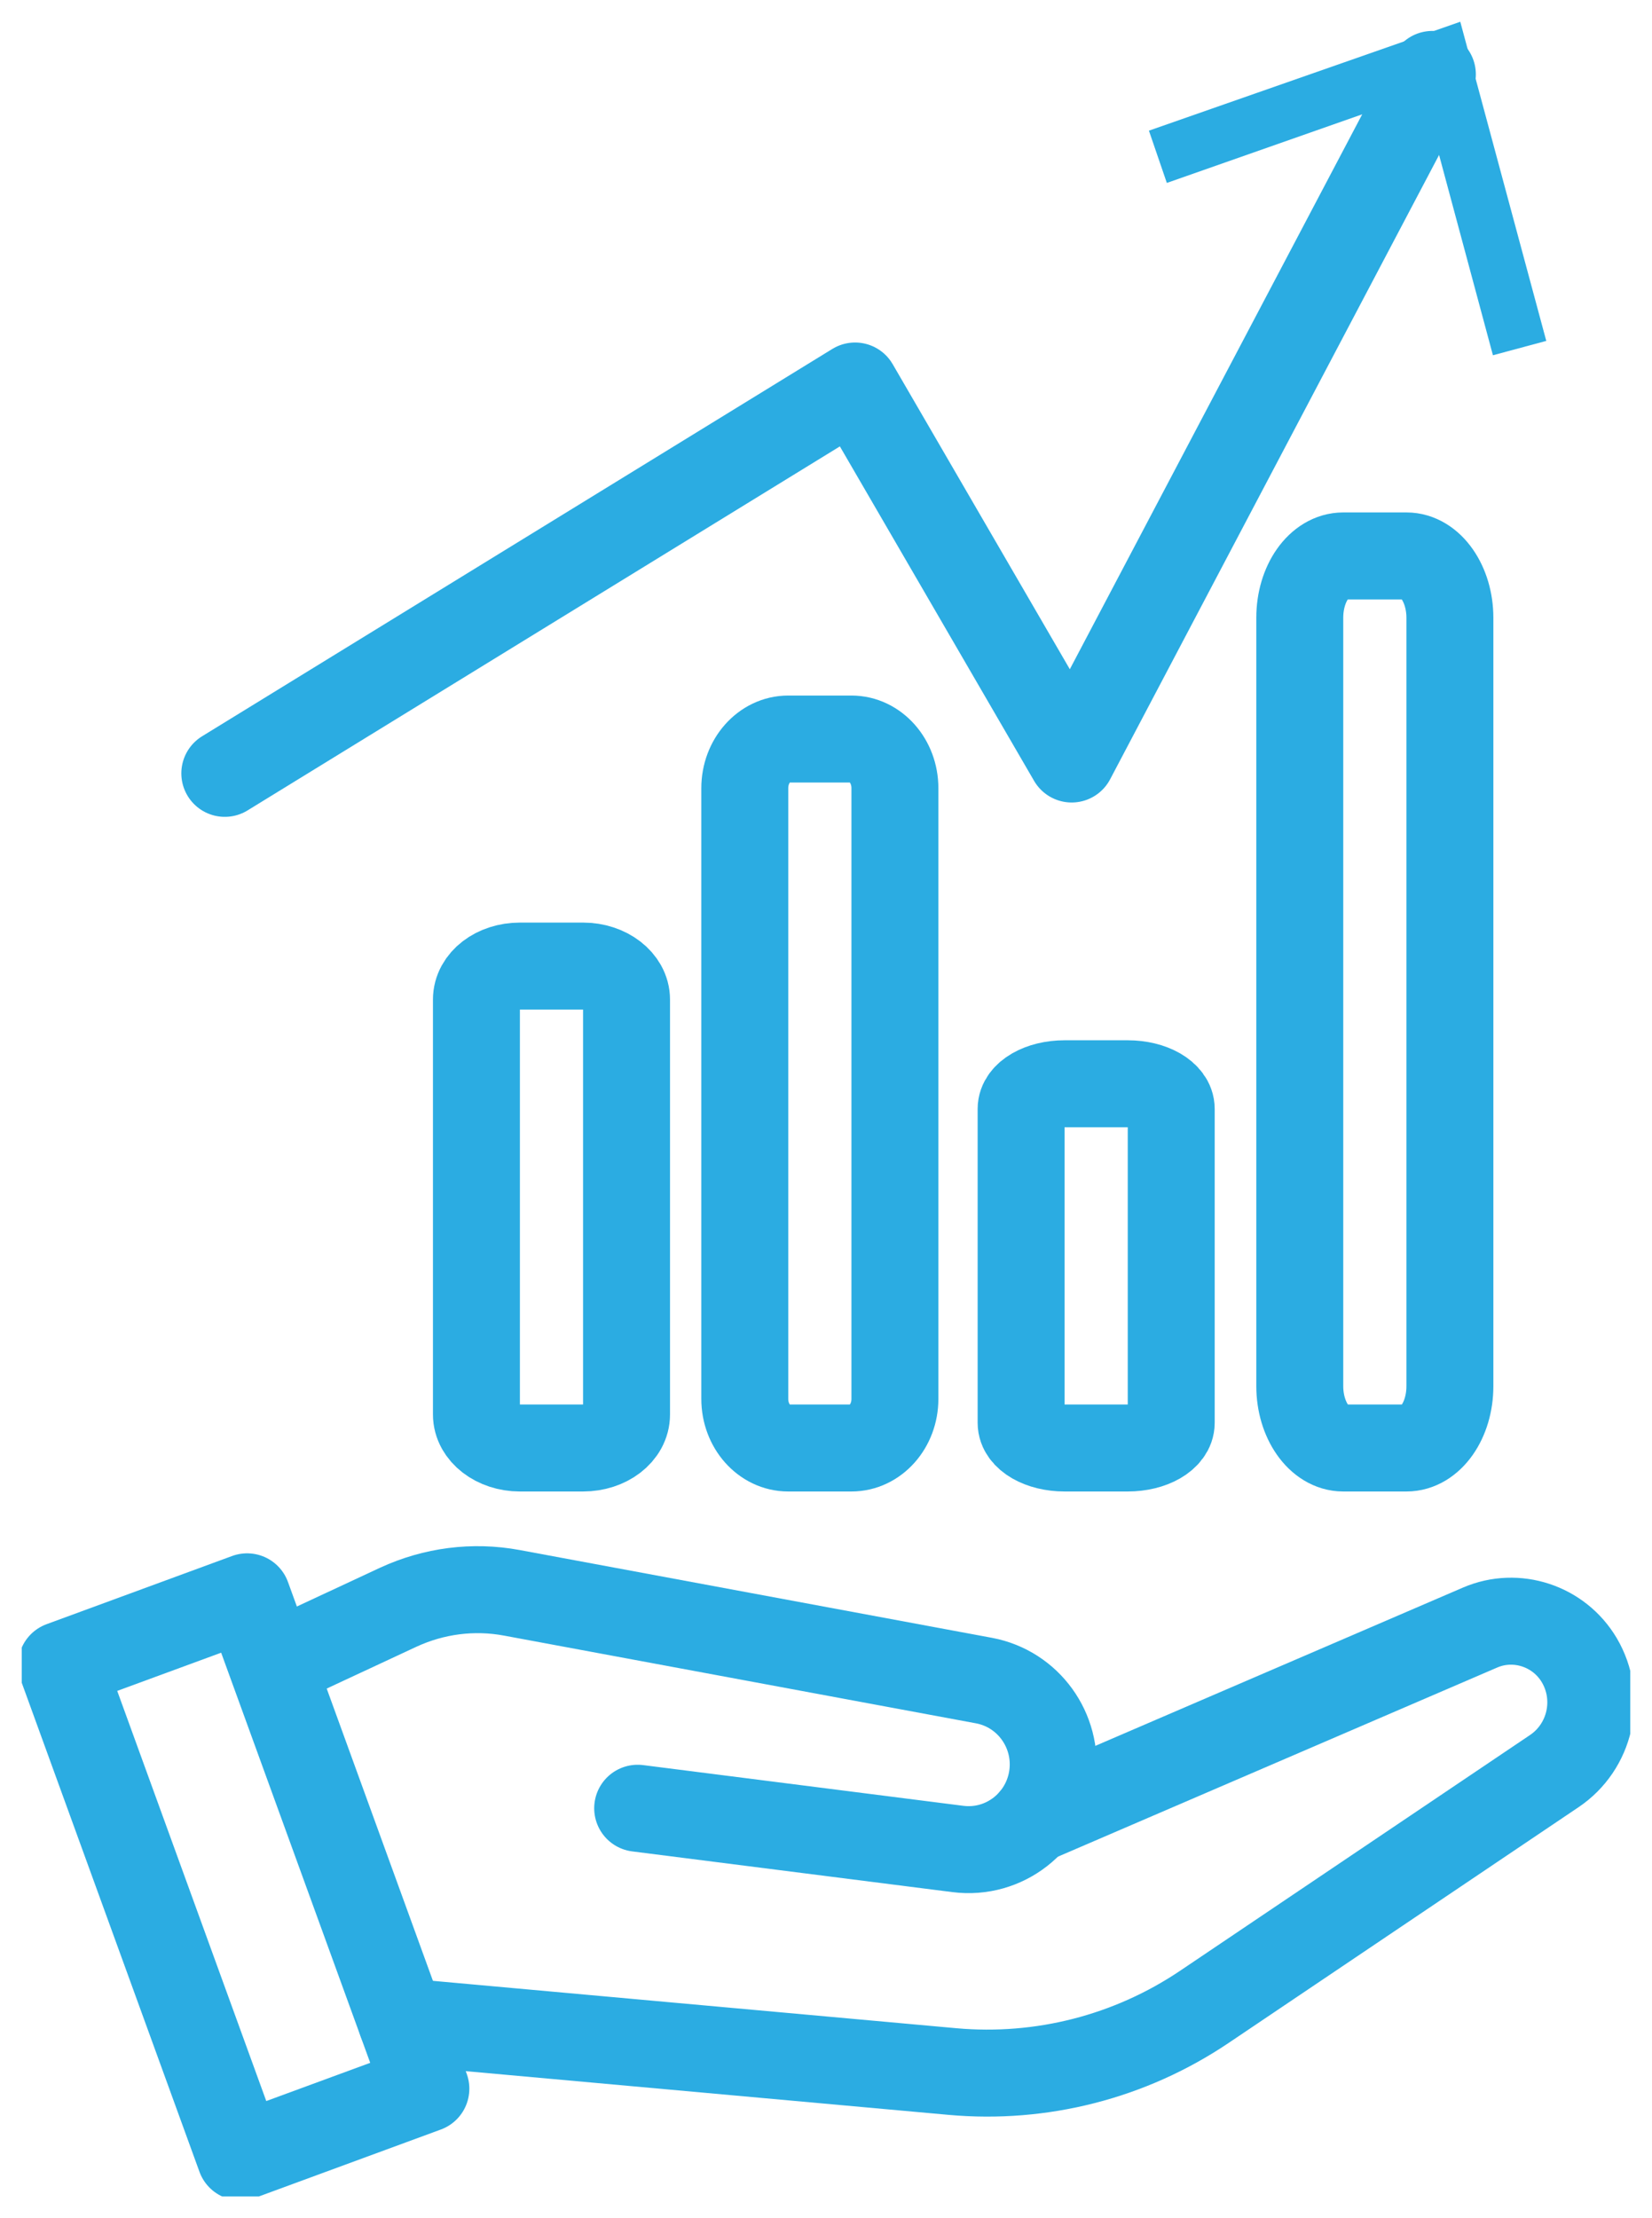
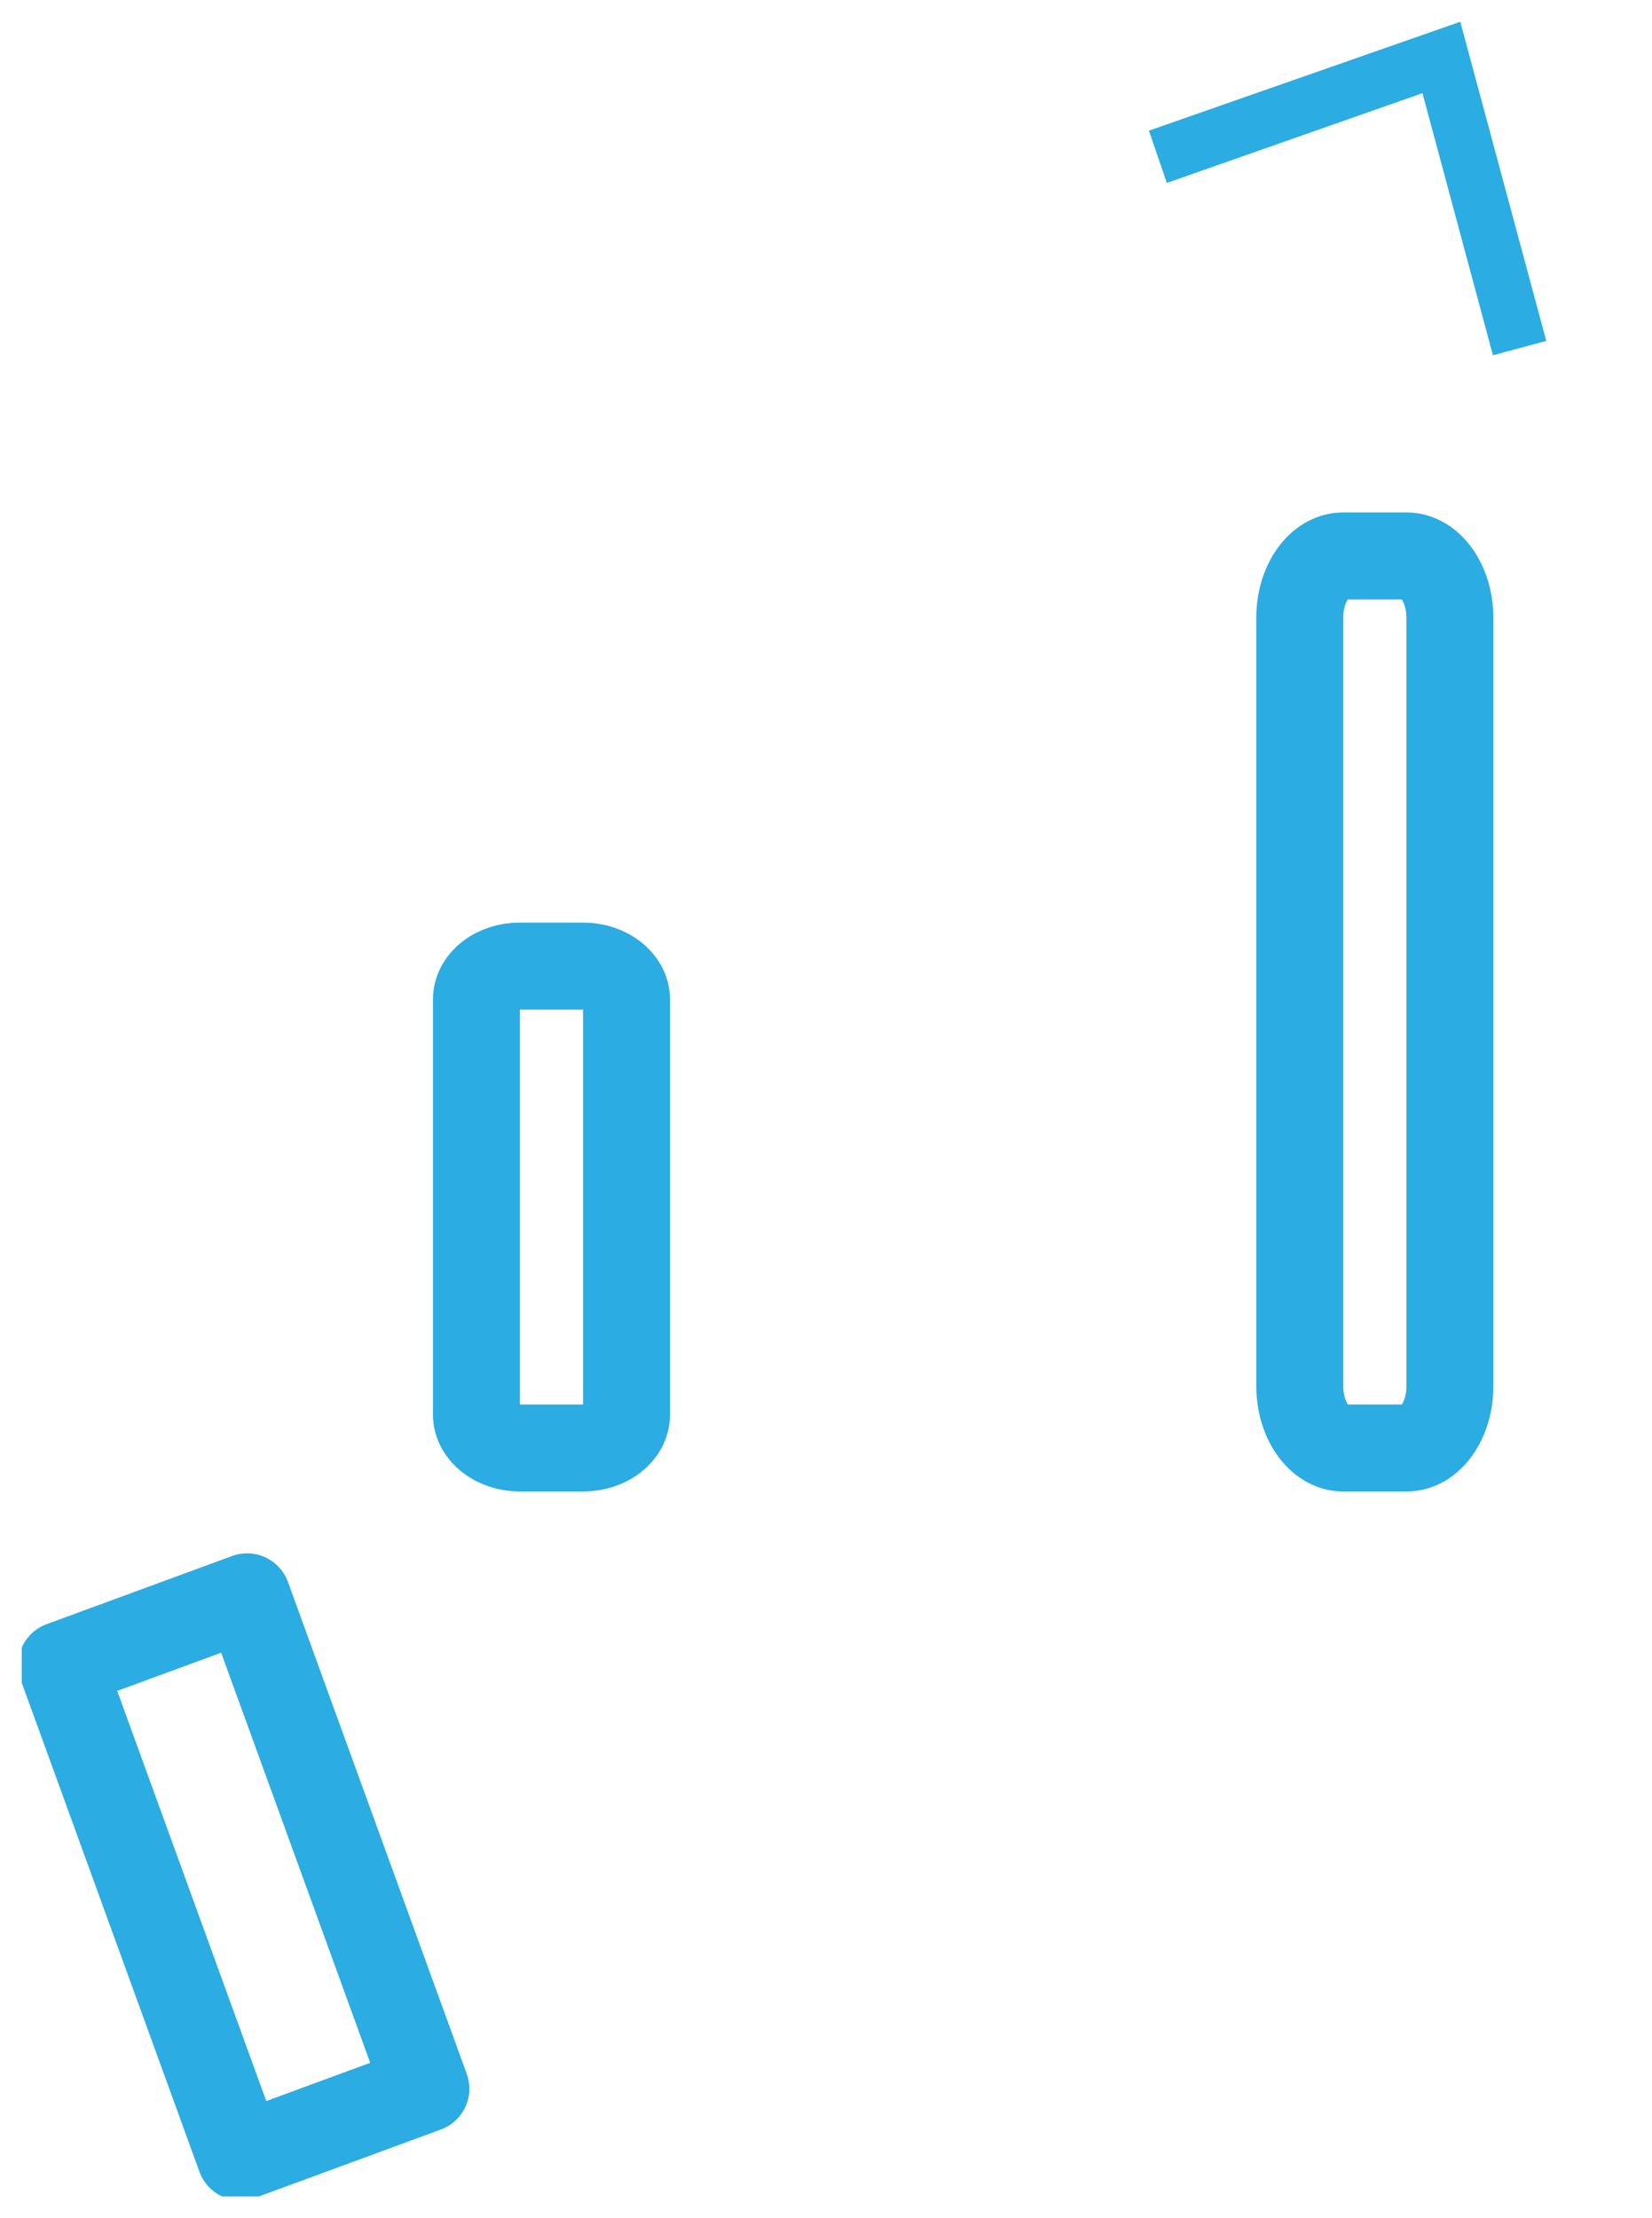
<svg xmlns="http://www.w3.org/2000/svg" width="38" height="51" viewBox="0 0 38 51" fill="none">
  <g clip-path="url(#clip0_3020_21490)">
-     <path d="M9.237 46.482L21.913 47.629C23.955 47.812 25.997 47.29 27.701 46.143L35.751 40.722C36.584 40.162 36.841 39.043 36.328 38.172C35.861 37.383 34.881 37.062 34.047 37.42L23.753 41.85" stroke="#2BACE2" stroke-width="2" stroke-linecap="round" stroke-linejoin="round" />
-     <path d="M14.668 41.575L22.032 42.511C23.103 42.648 24.074 41.887 24.211 40.814C24.34 39.786 23.653 38.832 22.636 38.64L11.774 36.622C10.886 36.457 9.979 36.576 9.164 36.952L6.27 38.3" stroke="#2BACE2" stroke-width="2" stroke-linecap="round" stroke-linejoin="round" />
    <path d="M5.684 36.714L1.416 38.282L5.528 49.592L9.796 48.023L5.684 36.714Z" stroke="#2BACE2" stroke-width="2" stroke-linecap="round" stroke-linejoin="round" />
    <path d="M14.412 32.522V22.982C14.412 22.56 13.963 22.212 13.413 22.212H11.957C11.408 22.212 10.959 22.551 10.959 22.982V32.522C10.959 32.944 11.408 33.292 11.957 33.292H13.413C13.963 33.292 14.412 32.953 14.412 32.522Z" stroke="#2BACE2" stroke-width="2" stroke-linecap="round" stroke-linejoin="round" />
-     <path d="M20.585 32.164V18.121C20.585 17.497 20.136 16.992 19.586 16.992H18.13C17.581 16.992 17.132 17.497 17.132 18.121V32.164C17.132 32.788 17.581 33.292 18.13 33.292H19.586C20.136 33.292 20.585 32.788 20.585 32.164Z" stroke="#2BACE2" stroke-width="2" stroke-linecap="round" stroke-linejoin="round" />
-     <path d="M26.941 32.714V25.495C26.941 25.174 26.492 24.918 25.942 24.918H24.486C23.937 24.918 23.488 25.174 23.488 25.495V32.714C23.488 33.035 23.937 33.292 24.486 33.292H25.942C26.492 33.292 26.941 33.035 26.941 32.714Z" stroke="#2BACE2" stroke-width="2" stroke-linecap="round" stroke-linejoin="round" />
    <path d="M33.351 31.87V14.204C33.351 13.424 32.902 12.782 32.353 12.782H30.897C30.347 12.782 29.898 13.415 29.898 14.204V31.87C29.898 32.65 30.347 33.292 30.897 33.292H32.353C32.902 33.292 33.351 32.659 33.351 31.87Z" stroke="#2BACE2" stroke-width="2" stroke-linecap="round" stroke-linejoin="round" />
-     <path d="M5.171 17.781L19.669 8.875L24.651 17.451L32.948 1.711" stroke="#2BACE2" stroke-width="2" stroke-linecap="round" stroke-linejoin="round" />
    <path d="M35.568 7.838L34.341 8.168L32.72 2.142L26.84 4.206L26.428 3.004L33.59 0.5L35.568 7.838Z" fill="#2BACE2" />
  </g>
  <defs>
    <clipPath id="clip0_3020_21490">
      <rect width="37" height="50" fill="white" transform="translate(0.5 0.5)" />
    </clipPath>
  </defs>
</svg>